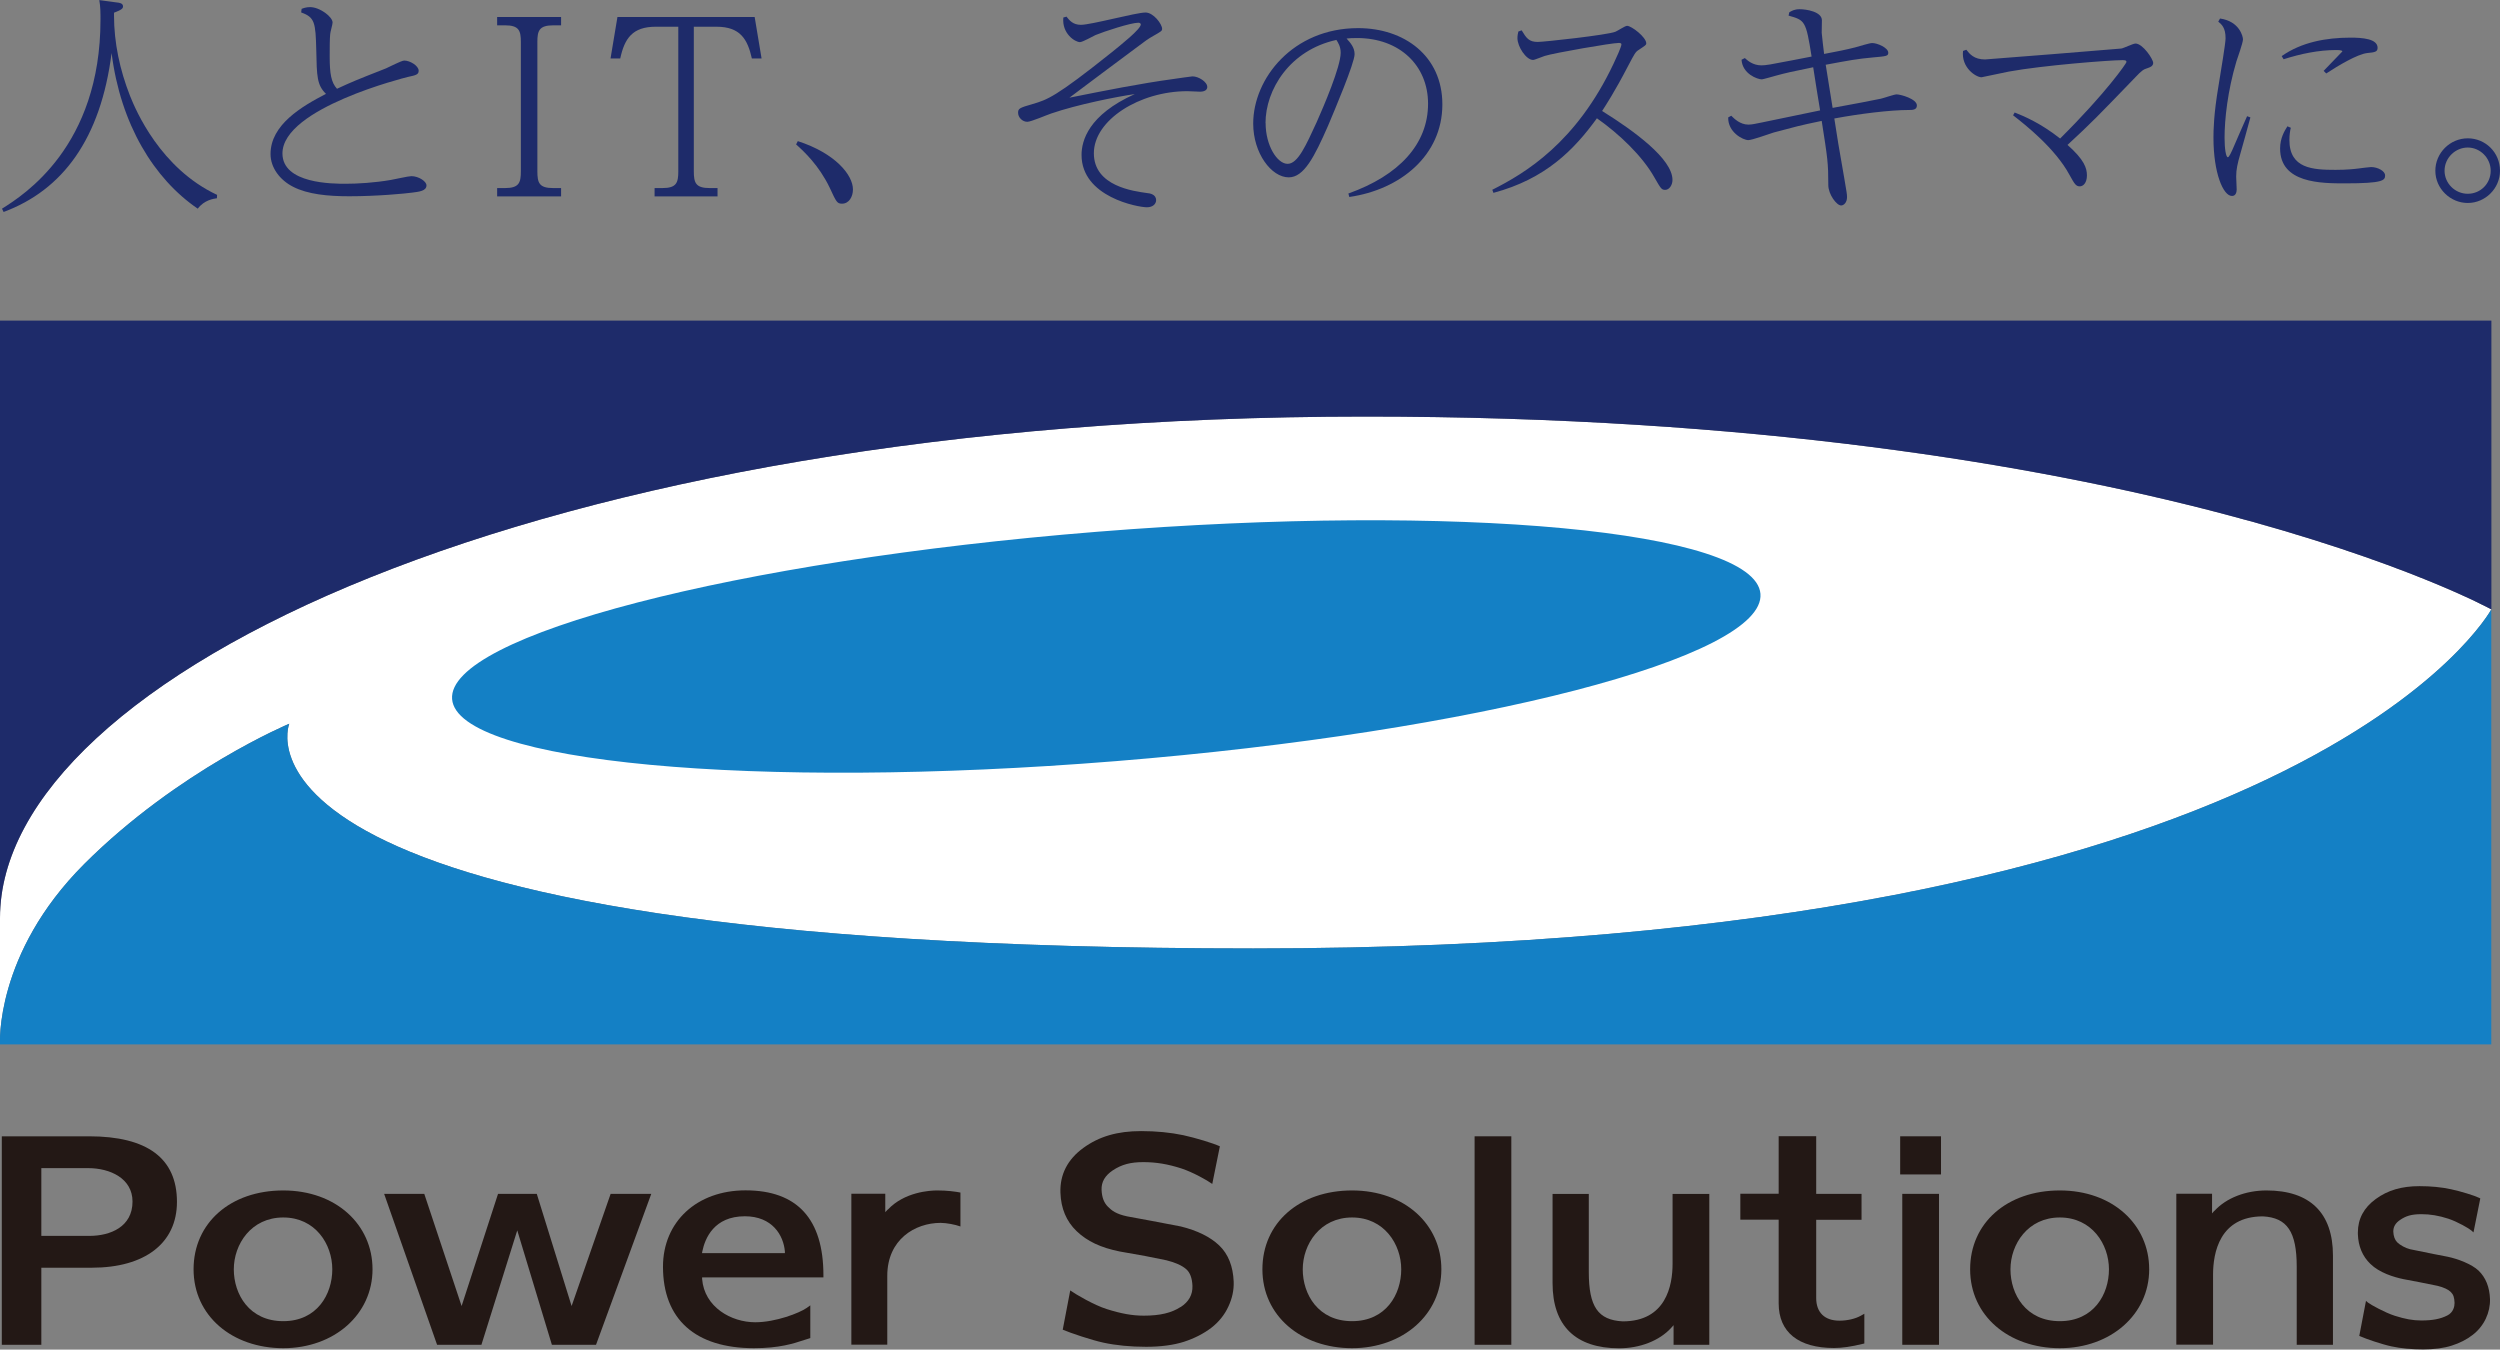
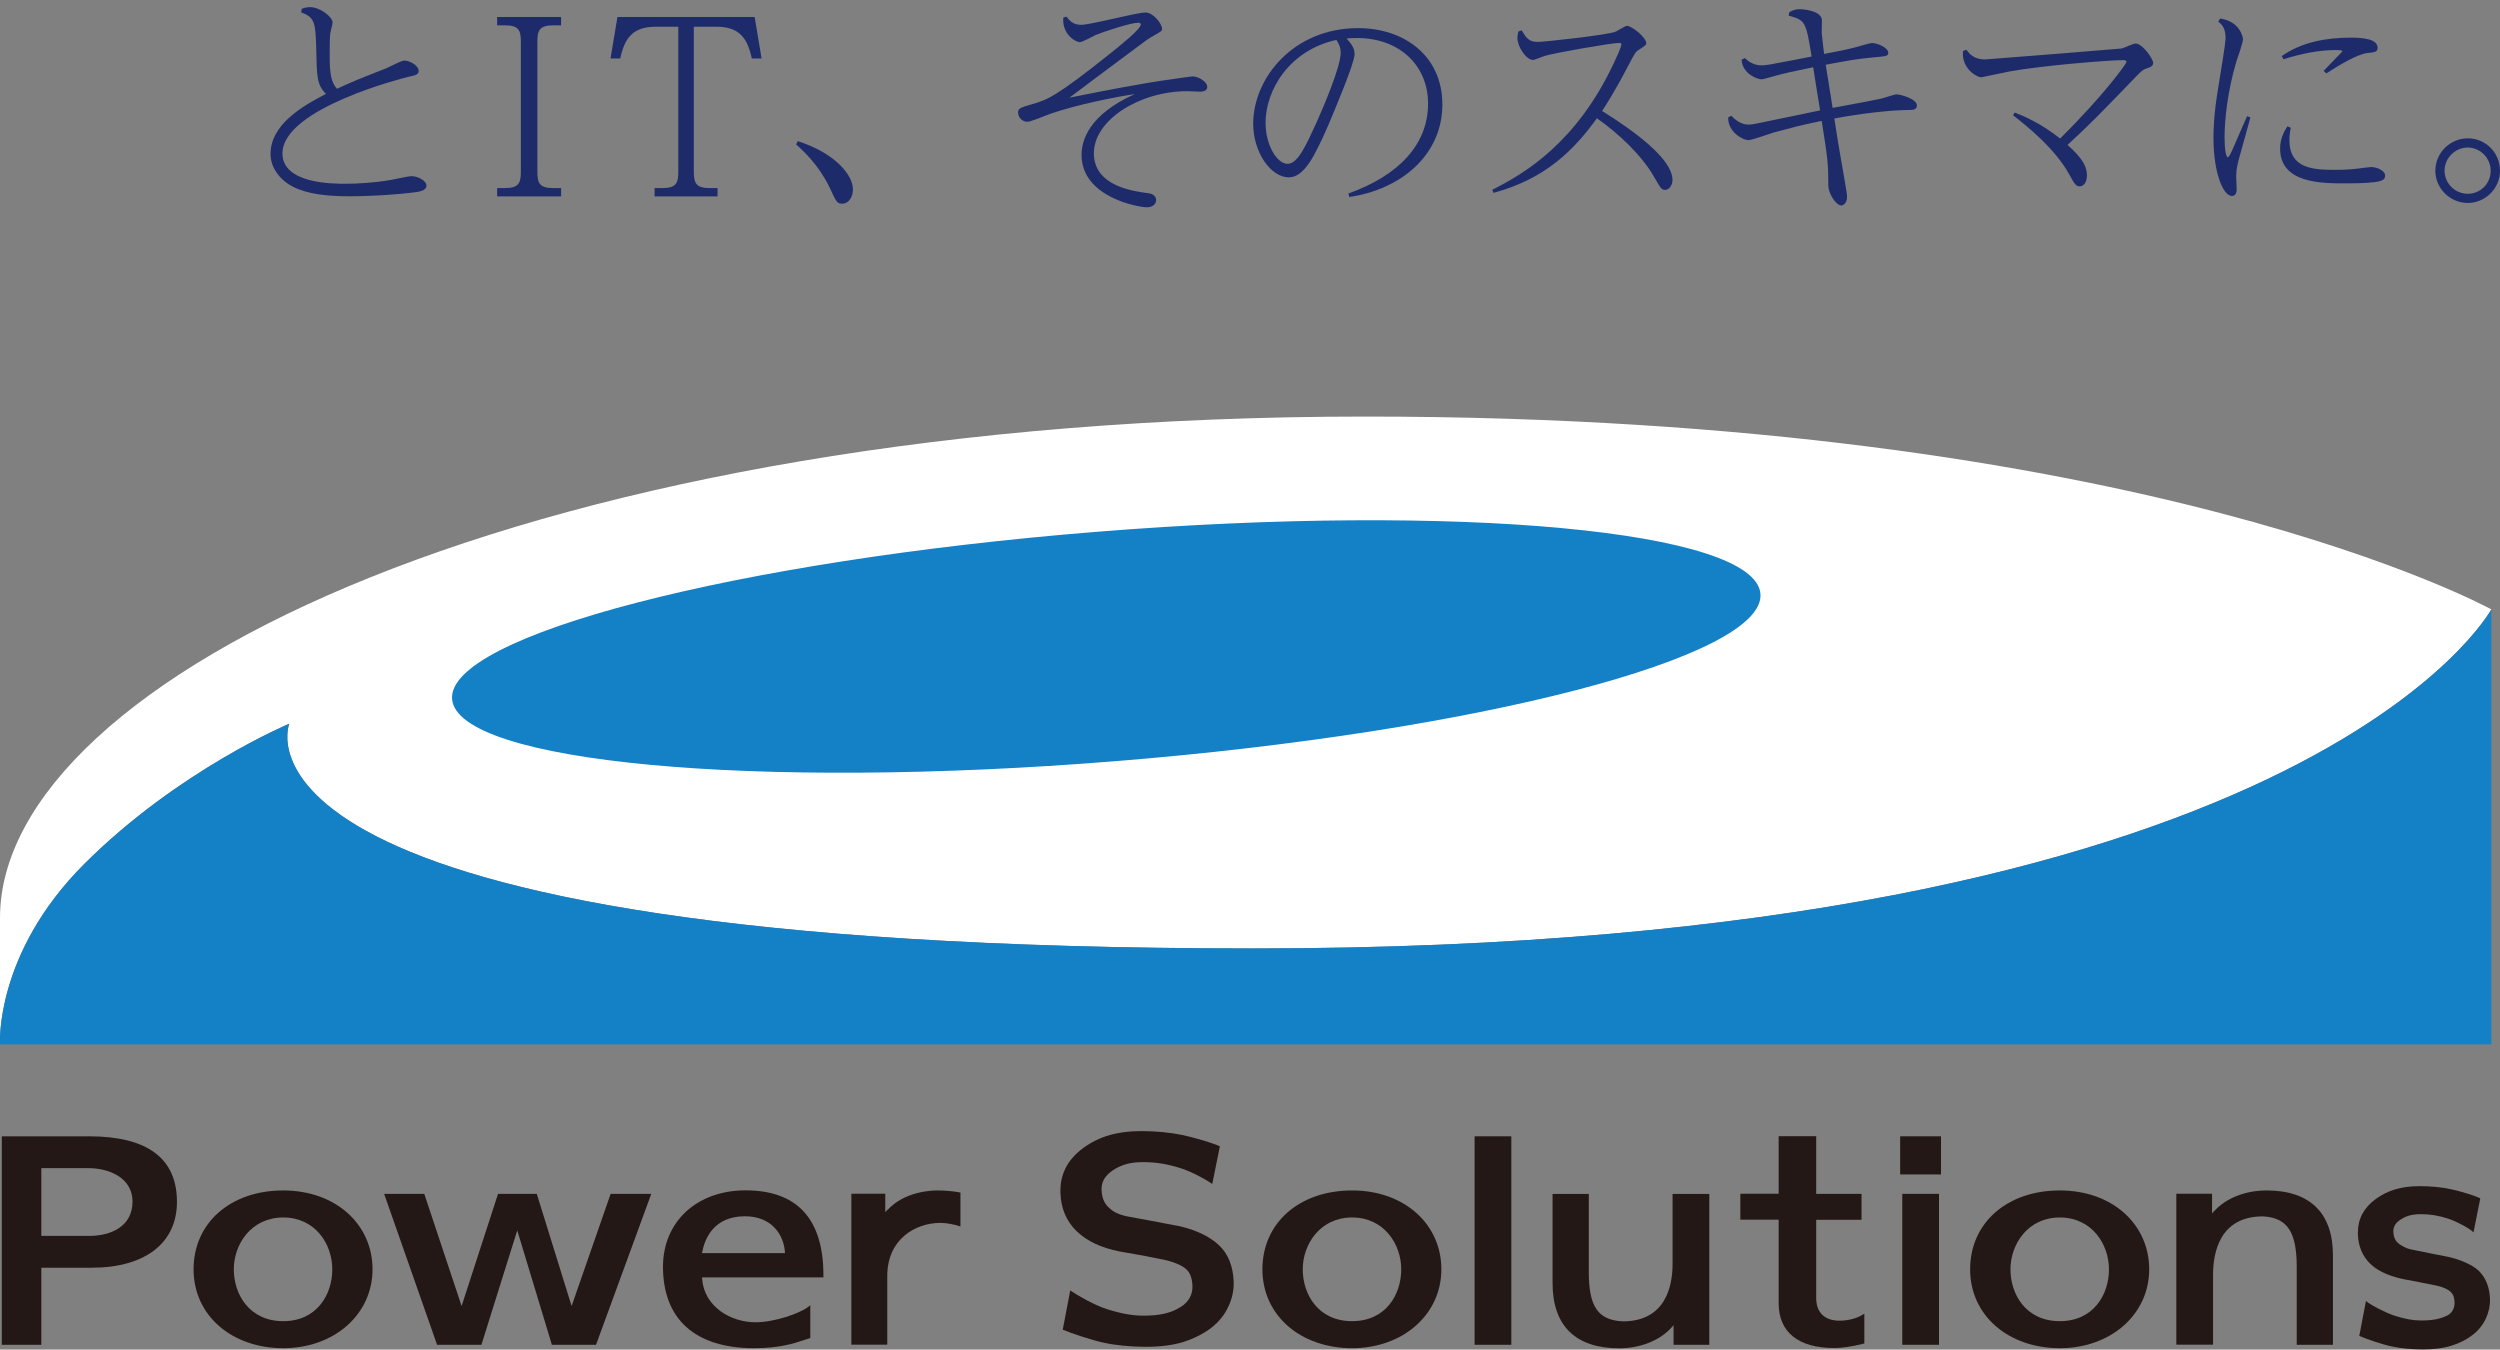
<svg xmlns="http://www.w3.org/2000/svg" id="_レイヤー_1" data-name="レイヤー 1" viewBox="0 0 249.78 134.84">
  <rect x="0" y="0" width="249.78" height="134.84" fill="#808080" stroke="none" />
  <defs>
    <style>
      .cls-1 {
        fill: #fff;
      }

      .cls-2 {
        fill: #1e2b6a;
      }

      .cls-3 {
        fill: #231815;
      }

      .cls-4 {
        fill: #1480c5;
      }
    </style>
  </defs>
  <g>
-     <path class="cls-2" d="m21.65,19.81c-.31.05-1.25.17-1.89,1.04-4.38-2.98-7.72-8.45-8.61-15.55-1.09,8.57-4.88,13.68-10.79,15.88l-.16-.33c2.18-1.37,9.84-6.22,9.84-18.88,0-.66,0-1.33-.12-1.96l1.78.24c.21.02.59.07.59.38,0,.19-.07.33-.9.64v.26c0,2.75.59,5.47,1.59,8.02.59,1.49,3.05,7.27,8.71,9.92l-.02.35Z" />
-     <path class="cls-2" d="m30.15.88c.12-.05.43-.17.83-.17.97,0,2.25.97,2.25,1.54,0,.19-.24.99-.24,1.16-.05.47-.05,1.42-.05,2.22,0,1.7.14,2.6.73,3.24,1.49-.69,1.82-.83,4.9-2.04.28-.12,1.54-.78,1.82-.78.57,0,1.44.52,1.44,1.02,0,.38-.28.45-1.09.62-.19.05-12.52,3.1-12.52,7.64,0,3.03,5.02,3.03,6.32,3.03,1.16,0,2.89-.1,4.5-.38.33-.05,1.75-.38,2.06-.38.73,0,1.51.52,1.51.92,0,.57-.76.64-1.47.73-.66.09-3.43.36-6.25.36-2.11,0-4.14-.19-5.61-.95-1.3-.66-2.25-1.89-2.25-3.27,0-2.93,3.12-4.76,5.54-6.01-.9-.88-.92-1.73-.97-4.35-.07-2.79-.14-3.29-1.51-3.79l.05-.38Z" />
+     <path class="cls-2" d="m30.15.88c.12-.05.43-.17.83-.17.97,0,2.25.97,2.25,1.54,0,.19-.24.99-.24,1.16-.05.47-.05,1.42-.05,2.22,0,1.7.14,2.6.73,3.24,1.49-.69,1.82-.83,4.9-2.04.28-.12,1.54-.78,1.82-.78.57,0,1.44.52,1.44,1.02,0,.38-.28.45-1.09.62-.19.05-12.52,3.1-12.52,7.64,0,3.03,5.02,3.03,6.32,3.03,1.16,0,2.89-.1,4.5-.38.33-.05,1.75-.38,2.06-.38.73,0,1.51.52,1.51.92,0,.57-.76.64-1.47.73-.66.09-3.43.36-6.25.36-2.11,0-4.14-.19-5.61-.95-1.3-.66-2.25-1.89-2.25-3.27,0-2.93,3.12-4.76,5.54-6.01-.9-.88-.92-1.73-.97-4.35-.07-2.79-.14-3.29-1.51-3.79Z" />
    <path class="cls-2" d="m56.06,1.7v.83h-.78c-1.44,0-1.59.57-1.59,1.68v12.9c0,1.18.19,1.68,1.59,1.68h.78v.83h-6.39v-.83h.78c1.42,0,1.59-.54,1.59-1.68V4.21c0-1.14-.17-1.68-1.59-1.68h-.78v-.83h6.39Z" />
    <path class="cls-2" d="m75.4,1.7l.69,4.14h-.97c-.43-1.92-1.16-3.17-3.53-3.17h-2.27v14.44c0,1.16.19,1.68,1.59,1.68h.78v.83h-6.29v-.83h.78c1.42,0,1.59-.54,1.59-1.68V2.67h-2.25c-2.34,0-3.12,1.18-3.55,3.17h-.97l.69-4.14h13.73Z" />
    <path class="cls-2" d="m79.71,14.1c3.74,1.21,5.51,3.38,5.51,4.83,0,.73-.4,1.42-1.09,1.42-.5,0-.57-.17-1.23-1.59-1.06-2.22-2.58-3.64-3.36-4.33l.17-.33Z" />
    <path class="cls-2" d="m106.57,1.68c.26.33.62.8,1.42.8,1.04,0,5.51-1.23,6.46-1.23.8,0,1.66,1.16,1.66,1.63,0,.21-.09.26-.88.71-.5.28-.81.5-1.8,1.25-1.04.78-5.66,4.21-6.58,4.92,3.55-.71,7.1-1.42,10.41-1.87.28-.05,1.85-.26,1.89-.26.59,0,1.47.54,1.47,1.06,0,.47-.62.47-.73.47-.21,0-1.07-.05-1.25-.05-4.8,0-9.35,2.89-9.35,6.2s4,3.79,5.32,3.98c.26.02.9.12.9.71,0,.36-.31.71-.92.71-.88,0-6.53-1.02-6.53-5.23,0-1.42.69-4,5.32-6.08-1.8.26-5.73,1.04-8.35,1.94-.38.12-2.01.83-2.39.83-.5,0-.92-.45-.92-.9,0-.43.14-.5,1.47-.88,1.44-.43,2.25-.66,7.88-5.16.9-.73,2.91-2.32,2.91-2.79,0-.05-.05-.17-.24-.17-.76,0-3.43.88-4.28,1.23-.26.12-1.3.71-1.56.71-.47,0-1.82-.83-1.66-2.46l.33-.09Z" />
    <path class="cls-2" d="m134.73,19.33c5.04-1.8,7.95-4.92,7.95-8.97,0-3.83-2.86-6.56-7.1-6.56-.45,0-.78.02-1.04.05.4.45.8.9.8,1.56,0,.9-2.04,5.7-2.65,7.15-1.37,3.12-2.41,5.16-3.93,5.16-1.73,0-3.55-2.41-3.55-5.37,0-4.52,3.98-9.54,10.48-9.54,4.61,0,8.42,2.77,8.42,7.62,0,5.11-4.21,8.52-9.3,9.25l-.09-.35Zm-8.28-7.03c0,2.25,1.16,4.07,2.2,4.07s1.87-1.94,2.89-4.14c.71-1.59,2.41-5.56,2.41-6.96,0-.62-.26-1.02-.43-1.28-4.66,1.02-7.08,4.97-7.08,8.31Z" />
    <path class="cls-2" d="m149.1,18.96c3.29-1.66,8.38-4.69,12.12-12.61.28-.59.78-1.68.78-1.92,0-.12-.14-.14-.26-.14-.71,0-6.41.99-7.41,1.3-.19.05-.99.4-1.16.4-.69,0-1.56-1.33-1.56-2.18,0-.28.05-.47.09-.66l.33-.12c.47.78.73,1.16,1.61,1.16.62,0,6.96-.69,7.76-1.02.19-.07.97-.59,1.16-.59.45,0,1.92,1.14,1.92,1.75,0,.17-.09.21-.76.66-.33.21-.4.36-1.07,1.63-1.35,2.6-2.25,3.95-2.58,4.47,3.19,1.99,7.03,4.78,7.03,6.89,0,.5-.31.99-.73.99-.36,0-.43-.12-1.07-1.23-1.18-2.11-3.48-4.33-5.75-5.92-2.3,3.17-5.14,6.06-10.34,7.45l-.12-.33Z" />
    <path class="cls-2" d="m172.98,11.57c.28.28.88.88,1.7.88.36,0,.73-.09,1.33-.21.92-.19,5.02-1.04,5.84-1.21-.26-1.59-.45-2.72-.69-4.31-1.99.4-2.82.59-3.69.83-.19.05-1.33.38-1.44.38-.43,0-1.94-.54-2.03-1.96l.33-.17c.26.24.8.73,1.66.73.43,0,.95-.09,3.05-.5.31-.07,1.68-.33,1.96-.38-.57-3.6-.66-3.62-2.3-4.09l.07-.33c.24-.14.5-.31,1.04-.31.64,0,2.22.24,2.22,1.11,0,.19-.02,1.09-.02,1.25.05.5.17,1.61.24,2.11,1.14-.21,2.32-.45,3.12-.66.26-.07,1.42-.43,1.68-.43.52,0,1.61.47,1.61.97,0,.33-.17.35-1.54.47-1.56.14-2.46.31-4.71.73.21,1.37.47,2.96.69,4.31,1.56-.28,4.57-.85,4.83-.92.24-.05,1.33-.43,1.56-.43.4,0,2.03.45,2.03,1.11,0,.45-.45.45-.8.45-1.87,0-4.95.38-7.45.85.36,2.34.38,2.44.99,5.94.24,1.44.28,1.59.28,1.92,0,.54-.33.83-.59.83-.45,0-1.28-1.11-1.28-2.04,0-2.22-.07-2.65-.66-6.41-2.27.47-2.58.57-4.8,1.16-.4.12-2.15.76-2.53.76-.54,0-2.06-.8-2.01-2.27l.31-.17Z" />
    <path class="cls-2" d="m201.29,11.24c.97.38,2.6,1.07,4.54,2.6,4.62-4.59,6.63-7.53,6.63-7.64,0-.19-.19-.19-.43-.19-1.23,0-7.93.52-11.31,1.14-.62.12-1.96.4-2.74.57-.57,0-2.04-.97-1.85-2.63l.33-.12c.33.43.78.97,1.87.97.19,0,13.44-1.06,13.61-1.09.21-.02,1.18-.5,1.42-.5.73,0,1.77,1.56,1.77,1.94,0,.33-.36.45-.57.52-.38.12-.54.19-1.25.95-3.88,4.02-4.31,4.47-6.74,6.72,1.66,1.47,1.94,2.3,1.94,3.05s-.38,1.09-.71,1.09c-.4,0-.54-.26-1.04-1.16-1.42-2.63-4.4-4.99-5.63-5.94l.16-.28Z" />
    <path class="cls-2" d="m221.81,1.85c1.96.28,2.29,1.82,2.29,2.08,0,.36-.57,1.92-.66,2.22-.88,2.96-1.18,5.8-1.18,7.6,0,1.14.14,1.96.33,1.96.12,0,.36-.54.43-.69.5-1.14,1.14-2.65,1.49-3.41l.33.12c-.14.59-.88,3.17-1.02,3.69-.26.9-.4,1.51-.4,2.22,0,.19.05,1.09.05,1.28,0,.21-.05.66-.47.66-.88,0-1.85-2.3-1.85-5.82,0-.69.02-2.34.5-5.16.26-1.61.71-4.26.71-4.78,0-1.04-.38-1.37-.73-1.66l.19-.33Zm7.07,10.91c-.07.28-.14.69-.14,1.23,0,2.86,2.34,2.98,4.61,2.98,1.16,0,1.94-.09,2.32-.14.19-.02,1.04-.14,1.23-.14.66,0,1.4.4,1.4.83,0,.5-.19.8-3.98.8-2.39,0-6.51,0-6.51-3.48,0-1.06.45-1.77.73-2.22l.33.14Zm-.92-7.15c1.99-1.4,4.45-1.85,6.89-1.85,1.21,0,2.7.12,2.7,1.02,0,.4-.28.45-1.04.52-.99.12-2.89,1.25-4.09,2.04l-.26-.26,1.87-1.94c0-.14-.45-.14-.62-.14-1.77,0-3.55.38-5.25.92l-.19-.31Z" />
    <path class="cls-2" d="m249.78,17.06c0,1.77-1.47,3.22-3.22,3.22s-3.24-1.44-3.24-3.22,1.47-3.24,3.24-3.24,3.22,1.42,3.22,3.24Zm-5.54,0c0,1.25,1.04,2.3,2.32,2.3s2.29-1.02,2.29-2.3-1.06-2.32-2.29-2.32-2.32,1.02-2.32,2.32Z" />
  </g>
  <g>
    <g>
      <path class="cls-1" d="m248.91,60.89s-18.33,33.87-123.68,33.87-96.33-22.45-96.33-22.45c0,0-11.07,4.62-20.48,14.01C-.56,95.3,0,104.35,0,104.35H0v-12.64H0C0,67.72,53.29,41.62,136.42,41.62c77.69,0,112.5,19.27,112.5,19.27h0Z" />
      <g>
        <path class="cls-4" d="m175.89,59.33c.51,6.33-28.34,13.81-64.44,16.72-36.1,2.91-65.77.13-66.28-6.2-.51-6.33,28.34-13.82,64.44-16.72,36.1-2.9,65.77-.13,66.28,6.2Z" />
-         <path class="cls-2" d="m0,91.71C0,67.73,53.29,41.62,136.42,41.62c77.69,0,112.5,19.27,112.5,19.27h0s0-28.86,0-28.86H0v59.68H0Z" />
        <path class="cls-4" d="m248.91,60.89s-18.33,33.87-123.68,33.87-96.33-22.45-96.33-22.45c0,0-11.07,4.62-20.48,14.01C-.56,95.3,0,104.35,0,104.35h248.91v-43.47h0Z" />
      </g>
    </g>
    <g>
      <path class="cls-3" d="m8.9,113.53H.18v20.83h3.95v-7.7h5.03c5.33,0,8.52-2.46,8.52-6.58,0-4.35-2.96-6.55-8.79-6.55Zm.03,9.95h-4.8v-6.77h4.67c2.21,0,4.44,1.03,4.44,3.34,0,2.53-2.22,3.43-4.31,3.43Z" />
      <path class="cls-3" d="m28.3,118.94c-5.27,0-8.96,3.24-8.96,7.88s3.85,7.88,8.96,7.88,8.92-3.39,8.92-7.88-3.67-7.88-8.92-7.88Zm0,13.06c-3.39,0-4.94-2.68-4.94-5.18s1.73-5.18,4.94-5.18,4.9,2.67,4.9,5.18-1.53,5.18-4.9,5.18Z" />
      <path class="cls-3" d="m135.09,118.94c-5.27,0-8.96,3.24-8.96,7.88s3.85,7.88,8.96,7.88,8.92-3.39,8.92-7.88-3.67-7.88-8.92-7.88Zm0,13.06c-3.39,0-4.93-2.68-4.93-5.18s1.73-5.18,4.93-5.18,4.91,2.67,4.91,5.18-1.53,5.18-4.91,5.18Z" />
      <path class="cls-3" d="m205.8,118.94c-5.27,0-8.96,3.24-8.96,7.88s3.85,7.88,8.96,7.88,8.93-3.39,8.93-7.88-3.67-7.88-8.93-7.88Zm0,13.06c-3.39,0-4.93-2.68-4.93-5.18s1.73-5.18,4.93-5.18,4.91,2.67,4.91,5.18-1.53,5.18-4.91,5.18Z" />
      <path class="cls-3" d="m65.07,119.28c-.14.36-5.45,14.9-5.52,15.08h-4.41c-.06-.2-3.46-11.43-3.46-11.43,0,0-3.52,11.23-3.58,11.43h-4.43c-.06-.18-5.17-14.72-5.29-15.08h4.01c.06.19,3.73,11.21,3.73,11.21,0,0,3.58-11.02,3.64-11.21h3.87c.06.19,3.48,11.21,3.48,11.21,0,0,3.83-11.02,3.9-11.21h4.04Z" />
      <path class="cls-3" d="m82.27,127.42c0-5.63-2.62-8.49-7.78-8.49-4.86,0-8.25,3.13-8.25,7.63,0,5.25,3.23,8.14,9.09,8.14,2.52,0,3.91-.45,5.03-.82,0,0,.46-.15.6-.19,0-.18,0-2.82,0-3.27-.17.12-.38.27-.38.27-.7.49-3.08,1.42-5.12,1.42-2.41,0-5.09-1.52-5.31-4.33v-.15s11.85,0,12.12,0v-.2Zm-12.13-2.22l.03-.17c.27-1.31,1.17-3.51,4.25-3.51,2.74,0,3.87,1.9,4,3.53v.15s-8.28,0-8.28,0Z" />
      <path class="cls-3" d="m88.7,120.86c1.67-1.78,4.21-1.92,4.95-1.92.97,0,1.8.11,2.31.21v3.39c-.51-.19-1.41-.36-1.98-.36-2.56,0-5.33,1.66-5.33,5.29v6.88h-3.59v-15.08h3.39v1.84l.24-.26Z" />
      <path class="cls-3" d="m151,113.53v20.83h-3.67v-20.83h3.67Z" />
      <path class="cls-3" d="m170.78,119.28v15.08h-3.57v-1.96l-.24.27c-1.17,1.28-3.11,2.04-5.2,2.04-4.35,0-6.65-2.25-6.65-6.5v-8.92h3.62v7.8c0,3.47.92,4.8,3.39,4.93h0c4.33,0,4.98-3.59,4.98-5.74v-6.99h3.67Z" />
      <path class="cls-3" d="m181.46,113.53v5.75h4.53v2.59h-4.53v7.82c0,1.44.84,2.26,2.32,2.26.79,0,1.57-.18,2.13-.49,0,0,.19-.11.36-.2v2.97c-.08.02-.17.04-.17.04-1.13.28-2.06.41-2.86.41-3.56,0-5.53-1.58-5.53-4.46v-8.36h-3.83v-2.59h3.83v-5.75h3.75Z" />
      <path class="cls-3" d="m193.93,113.53v3.81h-4.08v-3.81h4.08Z" />
      <path class="cls-3" d="m193.5,119.28h.23v15.08h-3.67v-15.08h3.44Z" />
      <path class="cls-3" d="m221.25,120.98c1.17-1.28,3.11-2.04,5.2-2.04,4.35,0,6.64,2.25,6.64,6.5v8.92h-3.62v-7.8c0-3.49-.95-4.9-3.38-5.03h0c-4.33,0-4.98,3.65-4.98,5.83v6.99h-3.67v-15.08h3.57v1.96l.24-.27Z" />
      <path class="cls-3" d="m117.95,130.6c.83-.54,1.22-1.24,1.19-2.13-.03-.76-.24-1.33-.62-1.66-.43-.38-1.09-.67-1.97-.89,0,0-2.13-.43-2.13-.43,0,0-2.54-.45-2.54-.45-1.89-.38-3.26-1.02-4.32-2.04-1.02-.98-1.56-2.27-1.61-3.84-.06-1.81.71-3.32,2.29-4.47h0c1.58-1.15,3.41-1.68,5.77-1.68,1.52,0,2.94.14,4.22.41,1.24.27,2.98.8,3.65,1.11-.04.2-.69,3.39-.76,3.76-.54-.39-1.96-1.18-3.09-1.55-1.34-.43-2.51-.63-3.79-.63s-2.17.23-3.07.83c-.77.52-1.14,1.15-1.11,1.94.03.73.23,1.28.63,1.68.38.38.8.73,1.93.97,0,0,2.44.45,2.44.45l2.93.56c1.65.41,2.94,1.05,3.82,1.89.91.87,1.39,2.09,1.45,3.63.03.84-.15,1.68-.54,2.5-.38.82-.95,1.52-1.68,2.09-.78.6-1.71,1.07-2.75,1.41-1.04.33-2.32.5-3.78.5-1.56,0-2.99-.14-4.25-.41-1.21-.26-3.31-.97-4.08-1.3.04-.2.68-3.56.75-3.92.58.41,2.4,1.47,3.64,1.86,1.45.46,2.56.66,3.71.66,1.6,0,2.77-.27,3.68-.87Zm-9.88-16.13h0Z" />
      <path class="cls-3" d="m244.5,131.44c.64-.32.74-.93.74-1.26-.02-.57-.12-.84-.38-1.1-.24-.24-.73-.47-1.32-.61,0,0-1.78-.36-1.78-.36l-1.63-.31c-1-.21-2.39-.64-3.29-1.51-.8-.77-1.22-1.77-1.26-2.99v-.17c0-1.35.6-2.47,1.78-3.33h0c1.2-.88,2.59-1.29,4.38-1.29,1.13,0,2.18.1,3.15.31.98.21,2.34.63,2.81.86,0,0,.06.03.11.06-.04.18-.6,2.98-.68,3.39-.11-.1-.21-.19-.21-.19-.22-.2-1.4-.88-2.31-1.18-.96-.31-1.79-.45-2.69-.45-1.05,0-1.58.21-2.1.56-.49.32-.71.71-.7,1.19.02.46.15.81.39,1.06.28.28.83.58,1.28.69,0,0,2.36.48,2.36.48,0,0,1.39.27,1.39.27,1.03.21,2.43.75,3.1,1.39.71.69,1.1,1.64,1.14,2.84.02.66-.12,1.32-.42,1.96-.3.63-.74,1.18-1.31,1.62-.59.46-1.3.82-2.09,1.07-.78.25-1.74.38-2.85.38-1.16,0-2.23-.1-3.16-.3-.95-.2-2.59-.76-3.11-1,0,0-.06-.03-.12-.05.04-.19.6-3.1.67-3.5.1.09.21.18.21.18.22.18,1.69,1,2.67,1.31,1.04.33,1.82.47,2.64.47,1.12,0,1.92-.15,2.6-.5Zm-7.3-11.85h0Z" />
    </g>
  </g>
</svg>